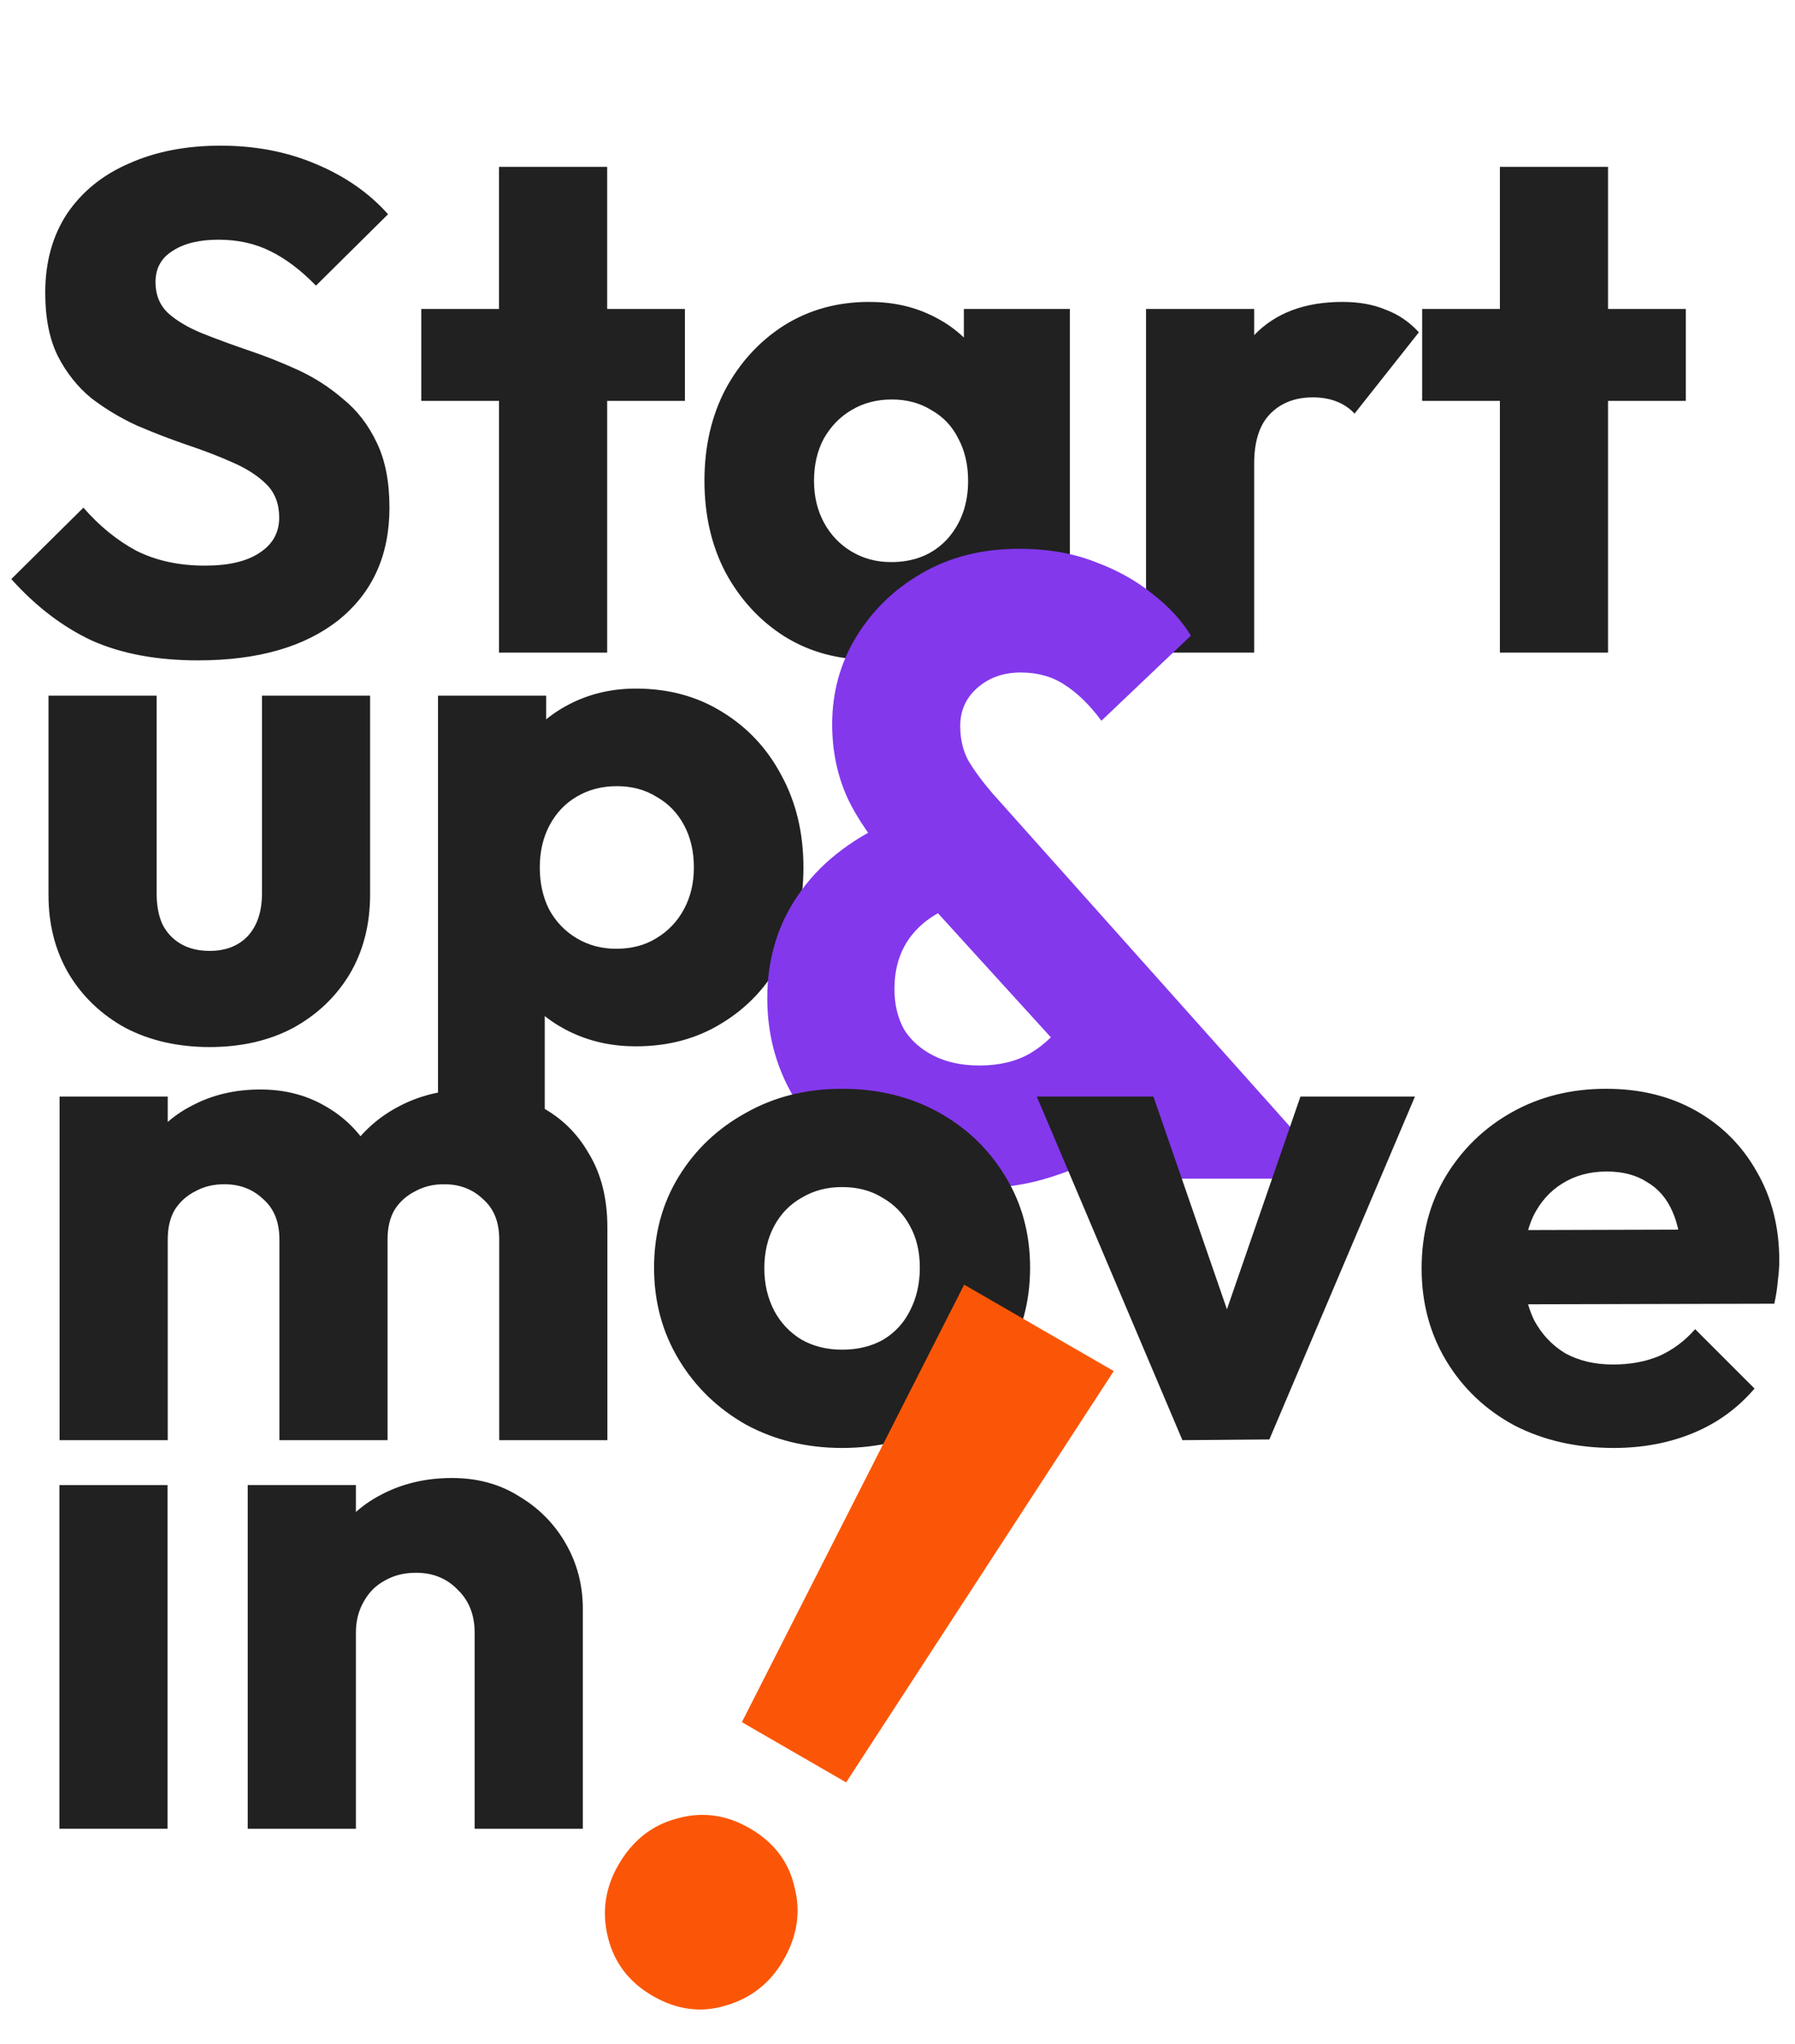
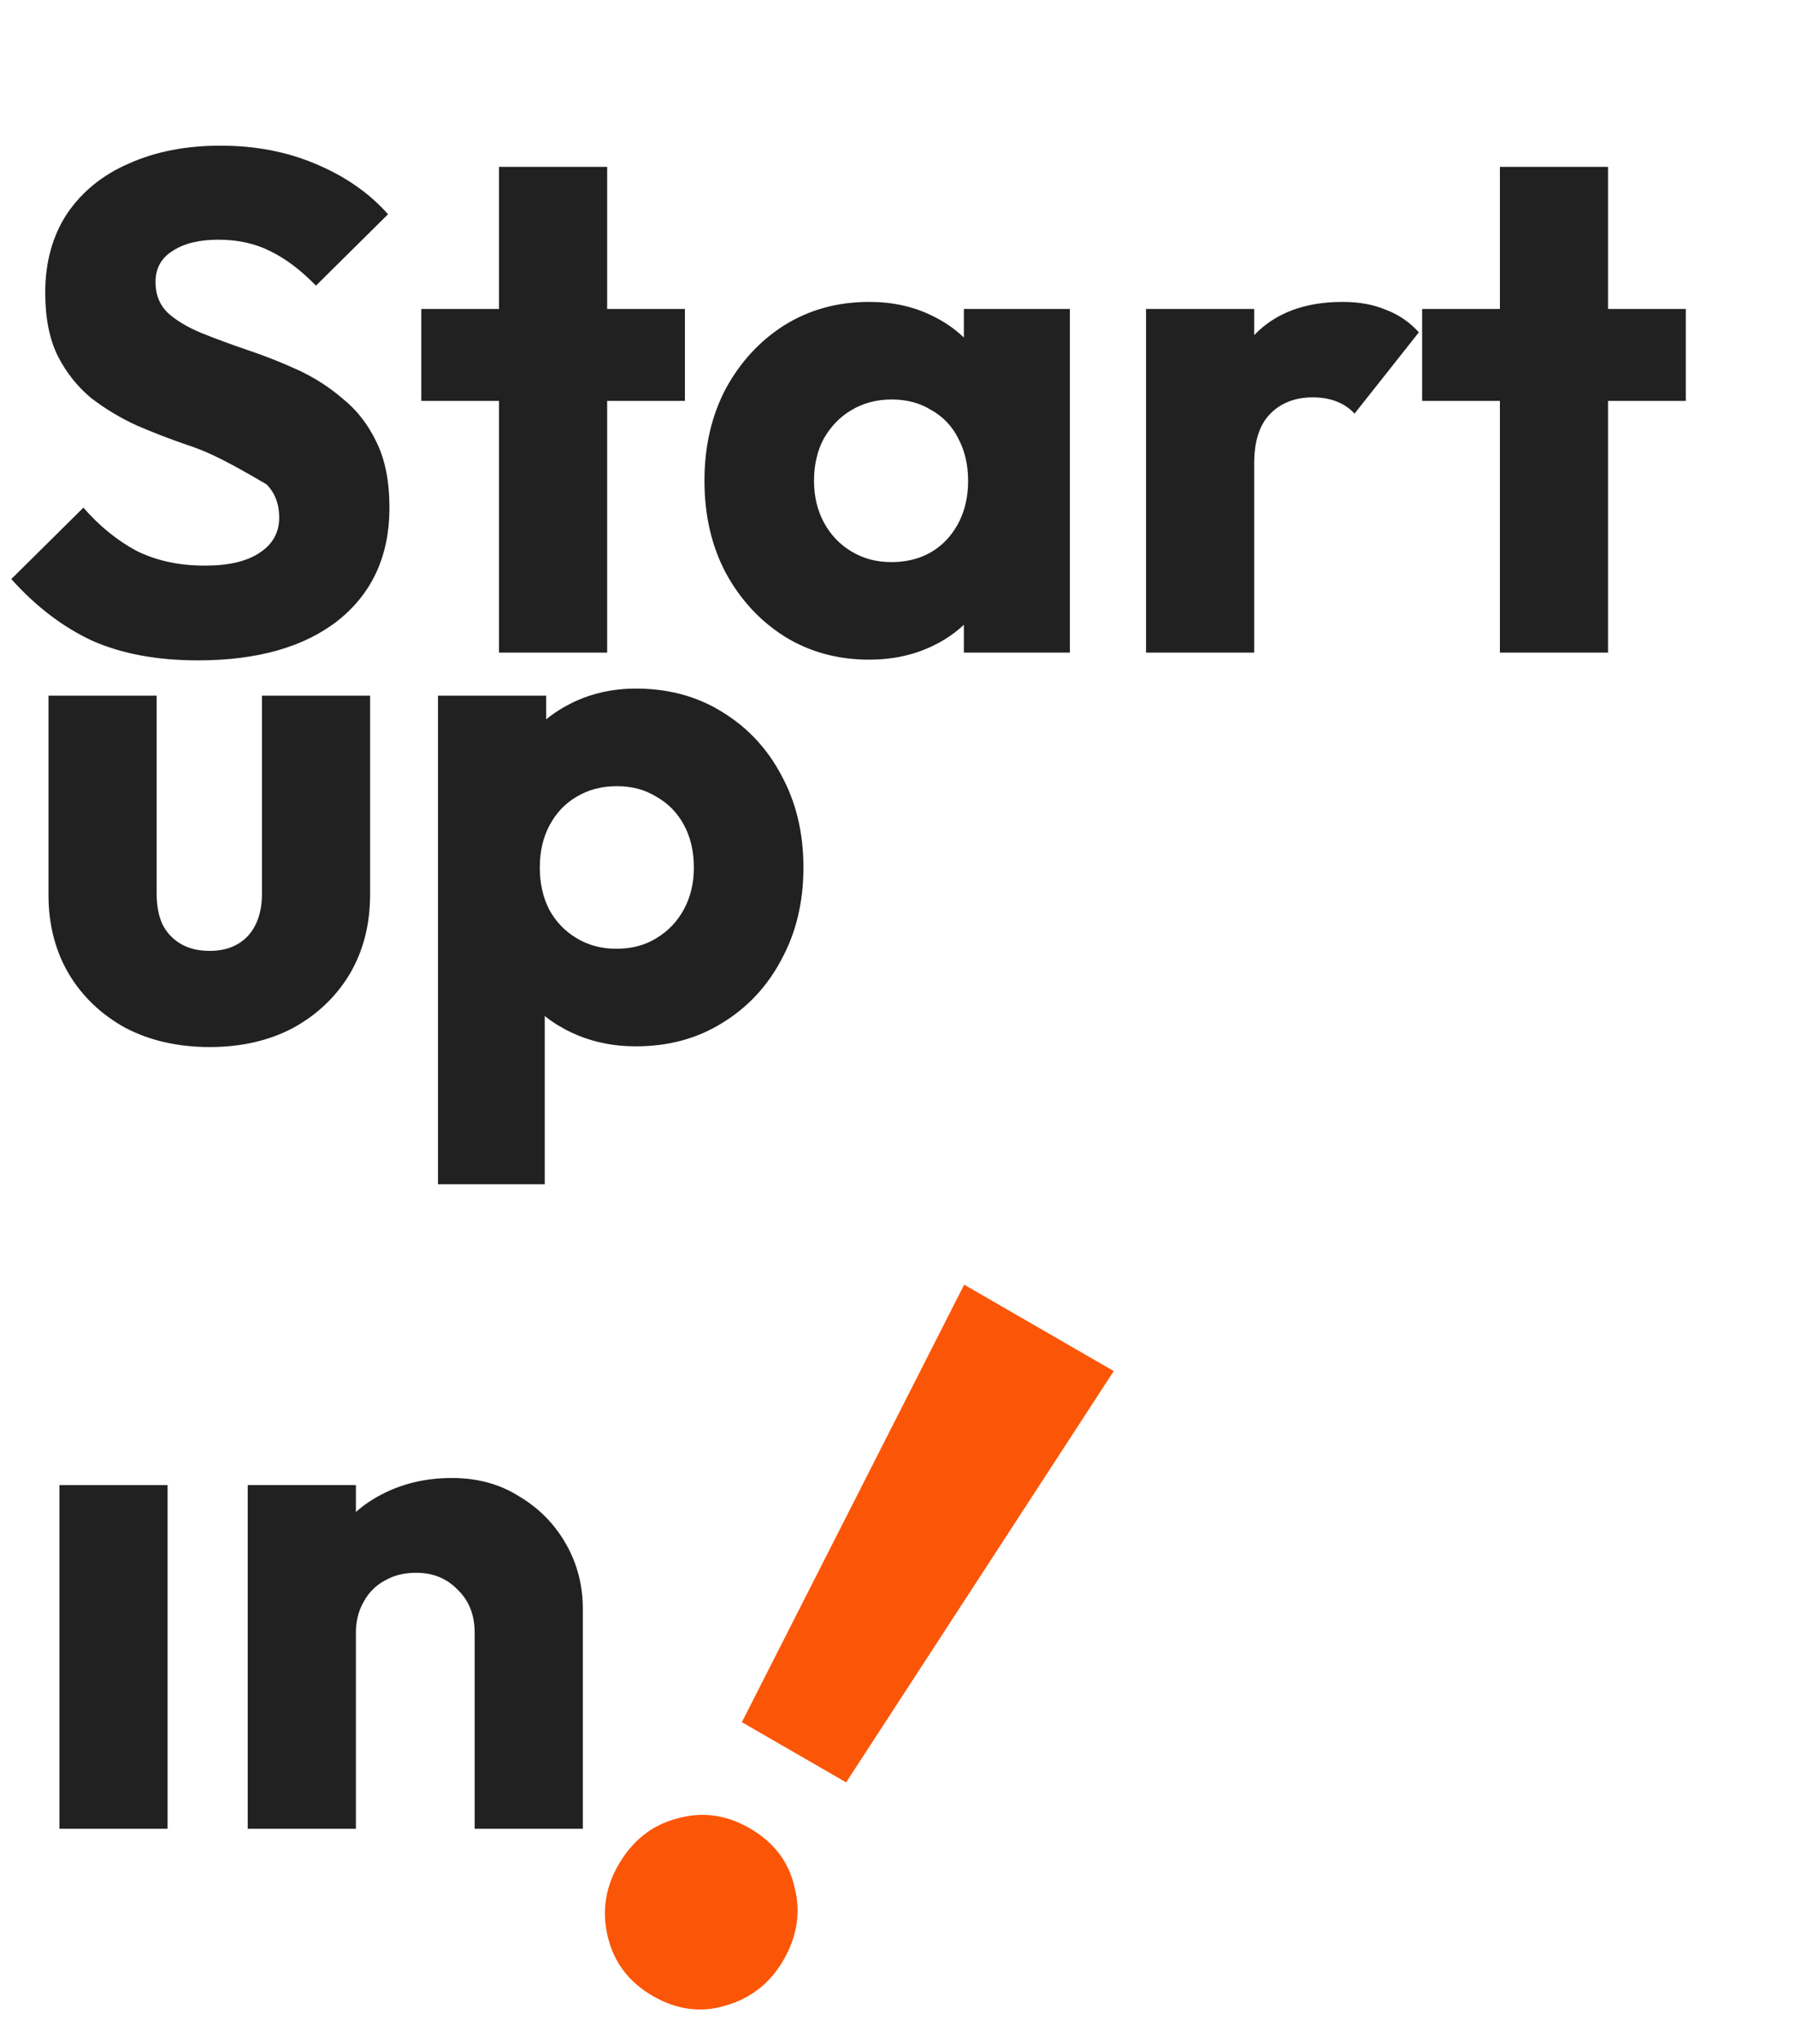
<svg xmlns="http://www.w3.org/2000/svg" width="520" height="592" viewBox="0 0 520 592" fill="none">
-   <path d="M57.333 191.252C45.457 191.252 35.219 189.341 26.619 185.519C18.156 181.56 10.375 175.622 3.276 167.705L24.162 147.024C28.803 152.348 33.922 156.511 39.519 159.514C45.252 162.381 51.873 163.814 59.381 163.814C66.206 163.814 71.462 162.586 75.148 160.129C78.97 157.671 80.881 154.259 80.881 149.89C80.881 145.932 79.653 142.724 77.195 140.267C74.738 137.809 71.462 135.694 67.367 133.919C63.408 132.144 58.971 130.438 54.057 128.8C49.279 127.162 44.502 125.319 39.724 123.271C34.946 121.087 30.51 118.425 26.414 115.286C22.456 112.009 19.248 107.982 16.791 103.205C14.333 98.29 13.105 92.147 13.105 84.776C13.105 75.903 15.221 68.259 19.452 61.843C23.821 55.427 29.827 50.581 37.471 47.305C45.116 43.892 53.921 42.186 63.886 42.186C73.987 42.186 83.202 43.96 91.529 47.509C99.992 51.059 106.954 55.905 112.414 62.047L91.529 82.728C87.16 78.224 82.724 74.879 78.219 72.695C73.851 70.511 68.868 69.419 63.272 69.419C57.675 69.419 53.238 70.511 49.962 72.695C46.686 74.743 45.048 77.746 45.048 81.705C45.048 85.39 46.276 88.394 48.733 90.714C51.191 92.898 54.398 94.809 58.357 96.448C62.453 98.086 66.889 99.724 71.667 101.362C76.581 103 81.427 104.911 86.205 107.095C90.983 109.279 95.351 112.078 99.31 115.49C103.405 118.767 106.681 122.998 109.138 128.186C111.595 133.236 112.824 139.516 112.824 147.024C112.824 160.811 107.91 171.663 98.081 179.581C88.252 187.362 74.67 191.252 57.333 191.252ZM144.564 189V48.328H175.892V189H144.564ZM122.04 116.105V89.486H198.416V116.105H122.04ZM251.787 191.048C242.641 191.048 234.451 188.795 227.216 184.29C220.117 179.786 214.452 173.643 210.22 165.862C206.125 158.081 204.077 149.208 204.077 139.243C204.077 129.278 206.125 120.405 210.22 112.624C214.452 104.843 220.117 98.7 227.216 94.195C234.451 89.69 242.641 87.438 251.787 87.438C258.476 87.438 264.482 88.735 269.806 91.329C275.266 93.922 279.703 97.54 283.116 102.181C286.528 106.686 288.439 111.873 288.849 117.743V160.743C288.439 166.613 286.528 171.868 283.116 176.51C279.839 181.014 275.471 184.563 270.011 187.157C264.551 189.751 258.476 191.048 251.787 191.048ZM258.135 162.79C264.824 162.79 270.216 160.606 274.311 156.238C278.406 151.733 280.454 146.068 280.454 139.243C280.454 134.602 279.498 130.506 277.587 126.957C275.812 123.408 273.219 120.678 269.806 118.767C266.53 116.719 262.708 115.695 258.339 115.695C253.971 115.695 250.081 116.719 246.668 118.767C243.392 120.678 240.73 123.408 238.682 126.957C236.771 130.506 235.816 134.602 235.816 139.243C235.816 143.748 236.771 147.775 238.682 151.324C240.593 154.873 243.255 157.671 246.668 159.719C250.081 161.767 253.903 162.79 258.135 162.79ZM279.225 189V162.176L283.935 138.014L279.225 113.852V89.486H309.939V189H279.225ZM331.998 189V89.486H363.326V189H331.998ZM363.326 134.329L350.222 124.09C352.815 112.487 357.184 103.478 363.326 97.062C369.469 90.646 378.001 87.438 388.922 87.438C393.699 87.438 397.863 88.189 401.412 89.69C405.098 91.055 408.306 93.24 411.036 96.243L392.403 119.79C391.038 118.289 389.331 117.128 387.284 116.309C385.236 115.49 382.915 115.081 380.322 115.081C375.134 115.081 370.971 116.719 367.831 119.995C364.828 123.135 363.326 127.913 363.326 134.329ZM434.51 189V48.328H465.839V189H434.51ZM411.986 116.105V89.486H488.362V116.105H411.986Z" fill="#212121" />
+   <path d="M57.333 191.252C45.457 191.252 35.219 189.341 26.619 185.519C18.156 181.56 10.375 175.622 3.276 167.705L24.162 147.024C28.803 152.348 33.922 156.511 39.519 159.514C45.252 162.381 51.873 163.814 59.381 163.814C66.206 163.814 71.462 162.586 75.148 160.129C78.97 157.671 80.881 154.259 80.881 149.89C80.881 145.932 79.653 142.724 77.195 140.267C63.408 132.144 58.971 130.438 54.057 128.8C49.279 127.162 44.502 125.319 39.724 123.271C34.946 121.087 30.51 118.425 26.414 115.286C22.456 112.009 19.248 107.982 16.791 103.205C14.333 98.29 13.105 92.147 13.105 84.776C13.105 75.903 15.221 68.259 19.452 61.843C23.821 55.427 29.827 50.581 37.471 47.305C45.116 43.892 53.921 42.186 63.886 42.186C73.987 42.186 83.202 43.96 91.529 47.509C99.992 51.059 106.954 55.905 112.414 62.047L91.529 82.728C87.16 78.224 82.724 74.879 78.219 72.695C73.851 70.511 68.868 69.419 63.272 69.419C57.675 69.419 53.238 70.511 49.962 72.695C46.686 74.743 45.048 77.746 45.048 81.705C45.048 85.39 46.276 88.394 48.733 90.714C51.191 92.898 54.398 94.809 58.357 96.448C62.453 98.086 66.889 99.724 71.667 101.362C76.581 103 81.427 104.911 86.205 107.095C90.983 109.279 95.351 112.078 99.31 115.49C103.405 118.767 106.681 122.998 109.138 128.186C111.595 133.236 112.824 139.516 112.824 147.024C112.824 160.811 107.91 171.663 98.081 179.581C88.252 187.362 74.67 191.252 57.333 191.252ZM144.564 189V48.328H175.892V189H144.564ZM122.04 116.105V89.486H198.416V116.105H122.04ZM251.787 191.048C242.641 191.048 234.451 188.795 227.216 184.29C220.117 179.786 214.452 173.643 210.22 165.862C206.125 158.081 204.077 149.208 204.077 139.243C204.077 129.278 206.125 120.405 210.22 112.624C214.452 104.843 220.117 98.7 227.216 94.195C234.451 89.69 242.641 87.438 251.787 87.438C258.476 87.438 264.482 88.735 269.806 91.329C275.266 93.922 279.703 97.54 283.116 102.181C286.528 106.686 288.439 111.873 288.849 117.743V160.743C288.439 166.613 286.528 171.868 283.116 176.51C279.839 181.014 275.471 184.563 270.011 187.157C264.551 189.751 258.476 191.048 251.787 191.048ZM258.135 162.79C264.824 162.79 270.216 160.606 274.311 156.238C278.406 151.733 280.454 146.068 280.454 139.243C280.454 134.602 279.498 130.506 277.587 126.957C275.812 123.408 273.219 120.678 269.806 118.767C266.53 116.719 262.708 115.695 258.339 115.695C253.971 115.695 250.081 116.719 246.668 118.767C243.392 120.678 240.73 123.408 238.682 126.957C236.771 130.506 235.816 134.602 235.816 139.243C235.816 143.748 236.771 147.775 238.682 151.324C240.593 154.873 243.255 157.671 246.668 159.719C250.081 161.767 253.903 162.79 258.135 162.79ZM279.225 189V162.176L283.935 138.014L279.225 113.852V89.486H309.939V189H279.225ZM331.998 189V89.486H363.326V189H331.998ZM363.326 134.329L350.222 124.09C352.815 112.487 357.184 103.478 363.326 97.062C369.469 90.646 378.001 87.438 388.922 87.438C393.699 87.438 397.863 88.189 401.412 89.69C405.098 91.055 408.306 93.24 411.036 96.243L392.403 119.79C391.038 118.289 389.331 117.128 387.284 116.309C385.236 115.49 382.915 115.081 380.322 115.081C375.134 115.081 370.971 116.719 367.831 119.995C364.828 123.135 363.326 127.913 363.326 134.329ZM434.51 189V48.328H465.839V189H434.51ZM411.986 116.105V89.486H488.362V116.105H411.986Z" fill="#212121" />
  <path d="M60.737 303.238C51.591 303.238 43.469 301.395 36.37 297.709C29.409 293.887 23.948 288.7 19.989 282.147C16.031 275.458 14.051 267.814 14.051 259.214V201.471H45.38V258.804C45.38 262.217 45.926 265.152 47.018 267.609C48.247 270.066 50.021 271.977 52.342 273.342C54.663 274.708 57.461 275.39 60.737 275.39C65.379 275.39 69.064 273.957 71.794 271.09C74.525 268.087 75.89 263.992 75.89 258.804V201.471H107.218V259.009C107.218 267.746 105.239 275.458 101.28 282.147C97.321 288.7 91.861 293.887 84.899 297.709C77.937 301.395 69.883 303.238 60.737 303.238ZM184.222 303.033C177.533 303.033 171.39 301.736 165.793 299.142C160.196 296.549 155.623 293 152.074 288.495C148.525 283.854 146.477 278.598 145.931 272.728V230.752C146.477 224.882 148.525 219.558 152.074 214.78C155.623 210.003 160.196 206.249 165.793 203.519C171.39 200.788 177.533 199.423 184.222 199.423C193.641 199.423 201.968 201.676 209.203 206.18C216.574 210.685 222.307 216.828 226.403 224.609C230.634 232.39 232.75 241.263 232.75 251.228C232.75 261.193 230.634 270.066 226.403 277.847C222.307 285.628 216.574 291.771 209.203 296.276C201.968 300.781 193.641 303.033 184.222 303.033ZM178.488 274.776C182.993 274.776 186.883 273.752 190.16 271.704C193.572 269.657 196.234 266.858 198.145 263.309C200.056 259.76 201.012 255.733 201.012 251.228C201.012 246.587 200.056 242.492 198.145 238.942C196.234 235.393 193.572 232.663 190.16 230.752C186.883 228.704 183.061 227.681 178.693 227.681C174.325 227.681 170.434 228.704 167.022 230.752C163.745 232.663 161.152 235.393 159.241 238.942C157.329 242.492 156.374 246.587 156.374 251.228C156.374 255.733 157.261 259.76 159.036 263.309C160.947 266.858 163.609 269.657 167.022 271.704C170.434 273.752 174.256 274.776 178.488 274.776ZM126.888 342.962V201.471H158.217V227.066L153.098 251.228L157.807 275.39V342.962H126.888Z" fill="#212121" />
-   <path d="M341.683 341.357L259.368 250.912C252.932 243.798 248.274 237.108 245.395 230.841C242.515 224.405 241.076 217.376 241.076 209.754C241.076 200.608 243.362 192.224 247.935 184.602C252.678 176.811 259.029 170.629 266.99 166.056C275.12 161.313 284.52 158.942 295.19 158.942C303.49 158.942 310.858 160.212 317.294 162.753C323.73 165.124 329.319 168.257 334.062 172.153C338.804 175.879 342.446 179.859 344.986 184.094L319.072 208.738C315.685 204.165 312.128 200.692 308.402 198.321C304.845 195.95 300.61 194.764 295.699 194.764C290.617 194.764 286.383 196.289 282.996 199.337C279.778 202.217 278.168 205.858 278.168 210.262C278.168 213.988 278.931 217.291 280.455 220.17C282.149 223.05 284.52 226.268 287.569 229.825L387.16 341.357H341.683ZM282.742 344.152C270.547 344.152 259.876 341.78 250.73 337.038C241.753 332.126 234.724 325.521 229.643 317.221C224.731 308.753 222.275 299.352 222.275 289.021C222.275 277.842 225.239 267.934 231.167 259.296C237.095 250.488 245.988 243.374 257.844 237.955L274.358 263.106C269.276 265.478 265.465 268.611 262.925 272.507C260.384 276.402 259.114 281.06 259.114 286.48C259.114 290.884 260.046 294.779 261.909 298.167C263.941 301.385 266.82 303.925 270.547 305.789C274.273 307.652 278.677 308.583 283.758 308.583C289.516 308.583 294.428 307.398 298.493 305.026C302.728 302.486 306.284 299.014 309.164 294.61L335.332 321.54C332.453 325.266 328.303 328.908 322.883 332.465C317.632 335.852 311.535 338.647 304.591 340.849C297.816 343.051 290.533 344.152 282.742 344.152Z" fill="#8338EC" />
-   <path d="M17.262 417.093V317.578H48.591V417.093H17.262ZM80.943 417.093V358.94C80.943 353.89 79.373 349.999 76.234 347.269C73.23 344.402 69.476 342.969 64.972 342.969C61.832 342.969 59.033 343.651 56.576 345.016C54.119 346.245 52.14 348.02 50.638 350.34C49.273 352.661 48.591 355.528 48.591 358.94L36.51 353.617C36.51 345.699 38.216 338.942 41.629 333.345C45.041 327.612 49.683 323.243 55.553 320.24C61.422 317.101 68.043 315.531 75.415 315.531C82.376 315.531 88.588 317.101 94.048 320.24C99.645 323.38 104.081 327.748 107.357 333.345C110.634 338.942 112.272 345.631 112.272 353.412V417.093H80.943ZM144.624 417.093V358.94C144.624 353.89 143.054 349.999 139.915 347.269C136.911 344.402 133.157 342.969 128.653 342.969C125.513 342.969 122.715 343.651 120.257 345.016C117.8 346.245 115.821 348.02 114.319 350.34C112.954 352.661 112.272 355.528 112.272 358.94L94.253 356.483C94.526 348.02 96.505 340.785 100.191 334.778C104.013 328.636 108.995 323.926 115.138 320.65C121.418 317.237 128.448 315.531 136.229 315.531C143.873 315.531 150.63 317.169 156.5 320.445C162.507 323.585 167.216 328.158 170.629 334.164C174.178 340.034 175.953 347.132 175.953 355.459V417.093H144.624ZM243.943 419.345C233.705 419.345 224.423 417.093 216.096 412.588C207.905 407.947 201.421 401.667 196.643 393.75C191.865 385.832 189.477 376.959 189.477 367.131C189.477 357.302 191.865 348.497 196.643 340.716C201.421 332.936 207.905 326.793 216.096 322.288C224.286 317.647 233.569 315.326 243.943 315.326C254.318 315.326 263.6 317.578 271.791 322.083C279.981 326.588 286.466 332.799 291.243 340.716C296.021 348.497 298.41 357.302 298.41 367.131C298.41 376.959 296.021 385.832 291.243 393.75C286.466 401.667 279.981 407.947 271.791 412.588C263.6 417.093 254.318 419.345 243.943 419.345ZM243.943 390.883C248.448 390.883 252.407 389.928 255.82 388.017C259.232 385.969 261.826 383.171 263.6 379.621C265.512 375.936 266.467 371.772 266.467 367.131C266.467 362.49 265.512 358.463 263.6 355.05C261.689 351.501 259.027 348.77 255.615 346.859C252.339 344.812 248.448 343.788 243.943 343.788C239.575 343.788 235.685 344.812 232.272 346.859C228.859 348.77 226.197 351.501 224.286 355.05C222.375 358.599 221.419 362.694 221.419 367.336C221.419 371.84 222.375 375.936 224.286 379.621C226.197 383.171 228.859 385.969 232.272 388.017C235.685 389.928 239.575 390.883 243.943 390.883ZM342.536 417.093L300.355 317.578H334.141L362.808 400.507H348.065L376.732 317.578H409.903L367.722 416.888L342.536 417.093ZM467.531 419.345C456.747 419.345 447.123 417.161 438.659 412.793C430.332 408.288 423.78 402.077 419.002 394.159C414.224 386.242 411.835 377.301 411.835 367.336C411.835 357.37 414.156 348.497 418.797 340.716C423.575 332.799 429.991 326.588 438.045 322.083C446.099 317.578 455.177 315.326 465.278 315.326C475.107 315.326 483.775 317.442 491.283 321.674C498.791 325.905 504.661 331.775 508.893 339.283C513.261 346.791 515.445 355.391 515.445 365.083C515.445 366.858 515.309 368.769 515.036 370.817C514.899 372.728 514.558 374.98 514.012 377.574L428.216 377.778V356.278L500.702 356.074L487.188 365.083C487.051 359.35 486.164 354.64 484.526 350.955C482.888 347.132 480.431 344.266 477.155 342.355C474.015 340.307 470.124 339.283 465.483 339.283C460.569 339.283 456.269 340.443 452.583 342.764C449.034 344.948 446.235 348.088 444.188 352.183C442.277 356.278 441.321 361.261 441.321 367.131C441.321 373.001 442.345 378.051 444.393 382.283C446.577 386.378 449.58 389.586 453.402 391.907C457.361 394.091 462.002 395.183 467.326 395.183C472.24 395.183 476.677 394.364 480.636 392.726C484.594 390.951 488.075 388.358 491.078 384.945L508.278 402.145C503.364 407.878 497.426 412.178 490.464 415.045C483.502 417.912 475.858 419.345 467.531 419.345Z" fill="#212121" />
  <path d="M17.209 529.631V430.095H48.544V529.631H17.209Z" fill="#212121" />
  <path d="M137.507 529.631V472.9C137.507 467.711 135.869 463.547 132.592 460.407C129.452 457.13 125.424 455.491 120.509 455.491C117.095 455.491 114.091 456.242 111.497 457.744C108.903 459.11 106.855 461.158 105.353 463.888C103.851 466.483 103.1 469.486 103.1 472.9L91.016 466.961C91.016 459.178 92.723 452.351 96.137 446.48C99.55 440.609 104.261 436.103 110.268 432.963C116.412 429.686 123.308 428.047 130.954 428.047C138.327 428.047 144.812 429.822 150.41 433.372C156.145 436.786 160.651 441.36 163.927 447.094C167.204 452.829 168.843 459.11 168.843 465.937V529.631H137.507ZM71.765 529.631V430.095H103.1V529.631H71.765Z" fill="#212121" />
  <path d="M214.916 498.763L279.313 372.06L322.648 397.079L245.118 516.201L214.916 498.763ZM189.097 578.055C182.268 574.112 177.943 568.463 176.12 561.107C174.297 553.752 175.306 546.747 179.147 540.094C183.191 533.09 188.803 528.626 195.983 526.702C203.265 524.603 210.32 525.525 217.149 529.467C224.152 533.511 228.478 539.16 230.126 546.415C232.05 553.595 230.99 560.687 226.947 567.691C223.105 574.344 217.544 578.72 210.262 580.819C203.155 583.02 196.1 582.098 189.097 578.055Z" fill="#FB5607" />
</svg>